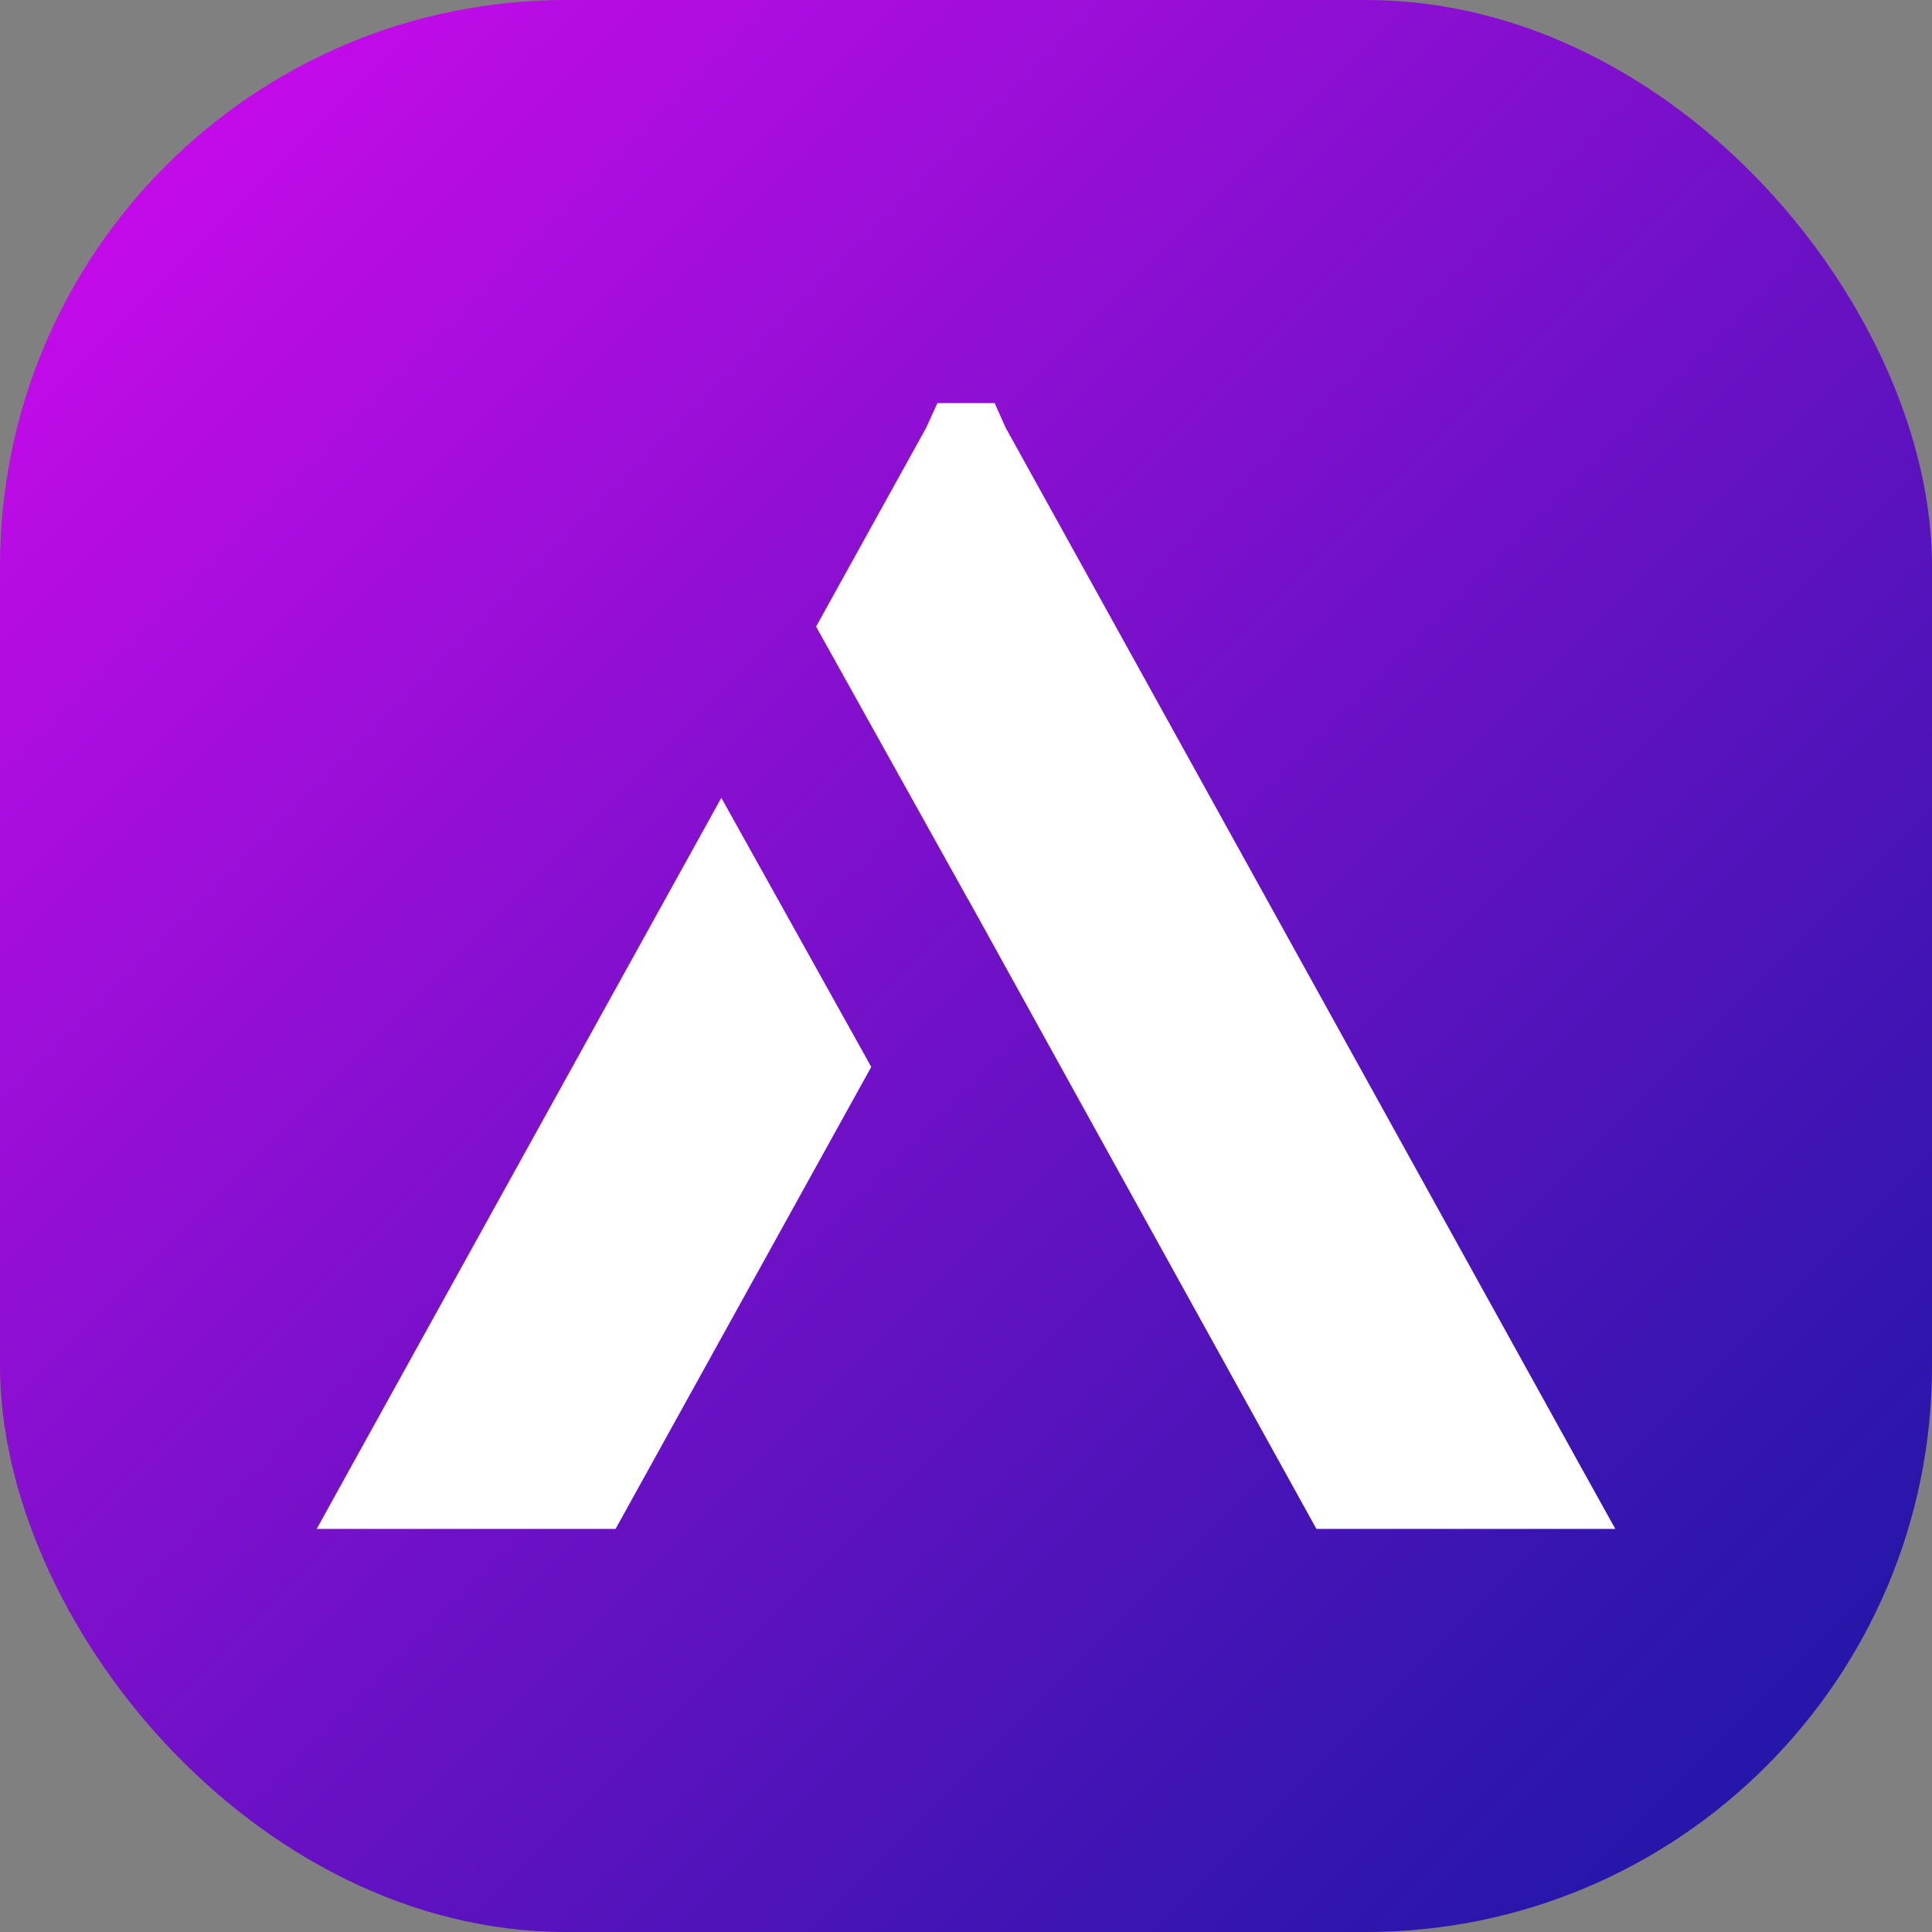
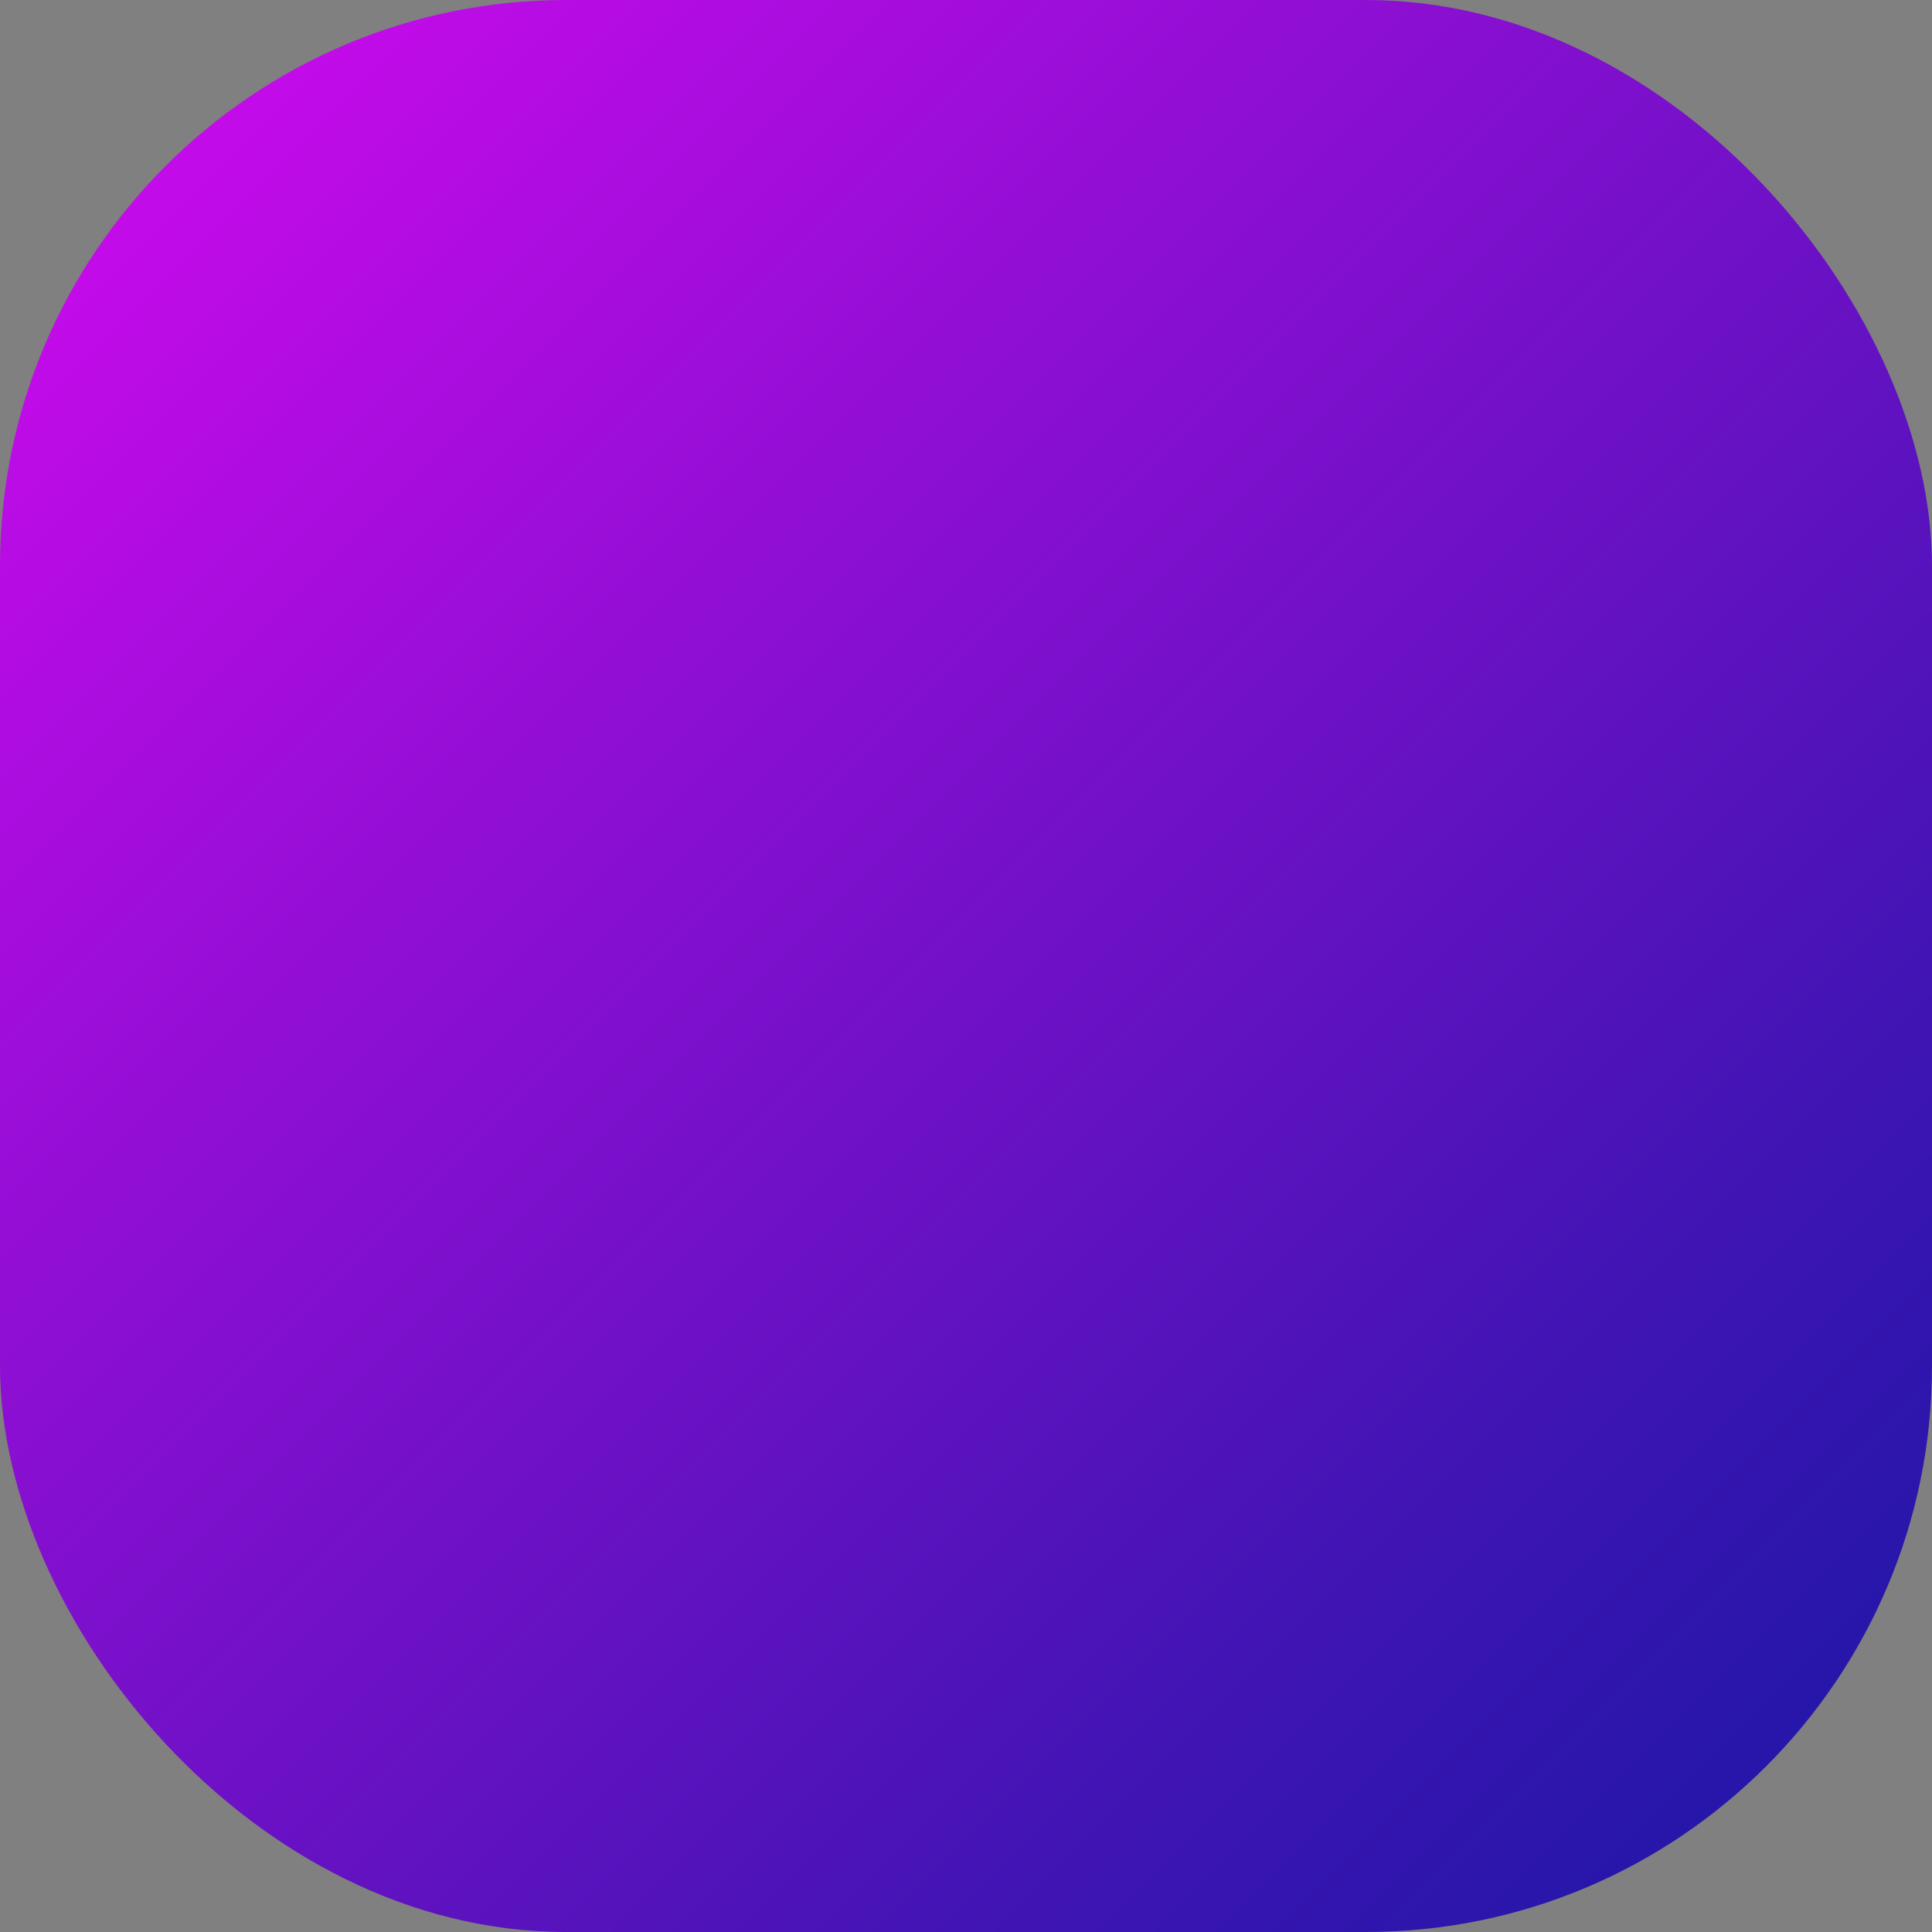
<svg xmlns="http://www.w3.org/2000/svg" version="1.1" width="512" height="512" x="0" y="0" viewBox="0 0 512 512" style="enable-background:new 0 0 512 512" xml:space="preserve" class="">
  <rect x="0" y="0" width="512" height="512" fill="#808080" stroke="none" />
  <g>
    <linearGradient id="a" x1="6.45" x2="514.65" y1="6.45" y2="514.65" gradientUnits="userSpaceOnUse">
      <stop offset="0" stop-color="#d20aef" />
      <stop offset=".37" stop-color="#890fd1" />
      <stop offset=".8" stop-color="#3715b0" />
      <stop offset="1" stop-color="#1717a3" />
    </linearGradient>
    <g data-name="Layer 2">
      <g data-name="Layer 1">
        <rect width="512" height="512" fill="url(#a)" rx="150" opacity="1" data-original="url(#a)" class="" />
-         <path fill="#ffffff" d="m191.16 211.43 39.73 71.31-64.37 116.32-3.38 6.11H83.93l9.72-17.58zm236.91 193.74h-79.21l-3.38-6.11-59.28-107.13-29-52.47-1.2-2.09-39.73-71.31.13-.24 3.17-5.73 25.85-46.69 3-6.57h15.17l2.93 6.54 25.87 46.72 125.92 227.5z" opacity="1" data-original="#ffffff" />
      </g>
    </g>
  </g>
</svg>